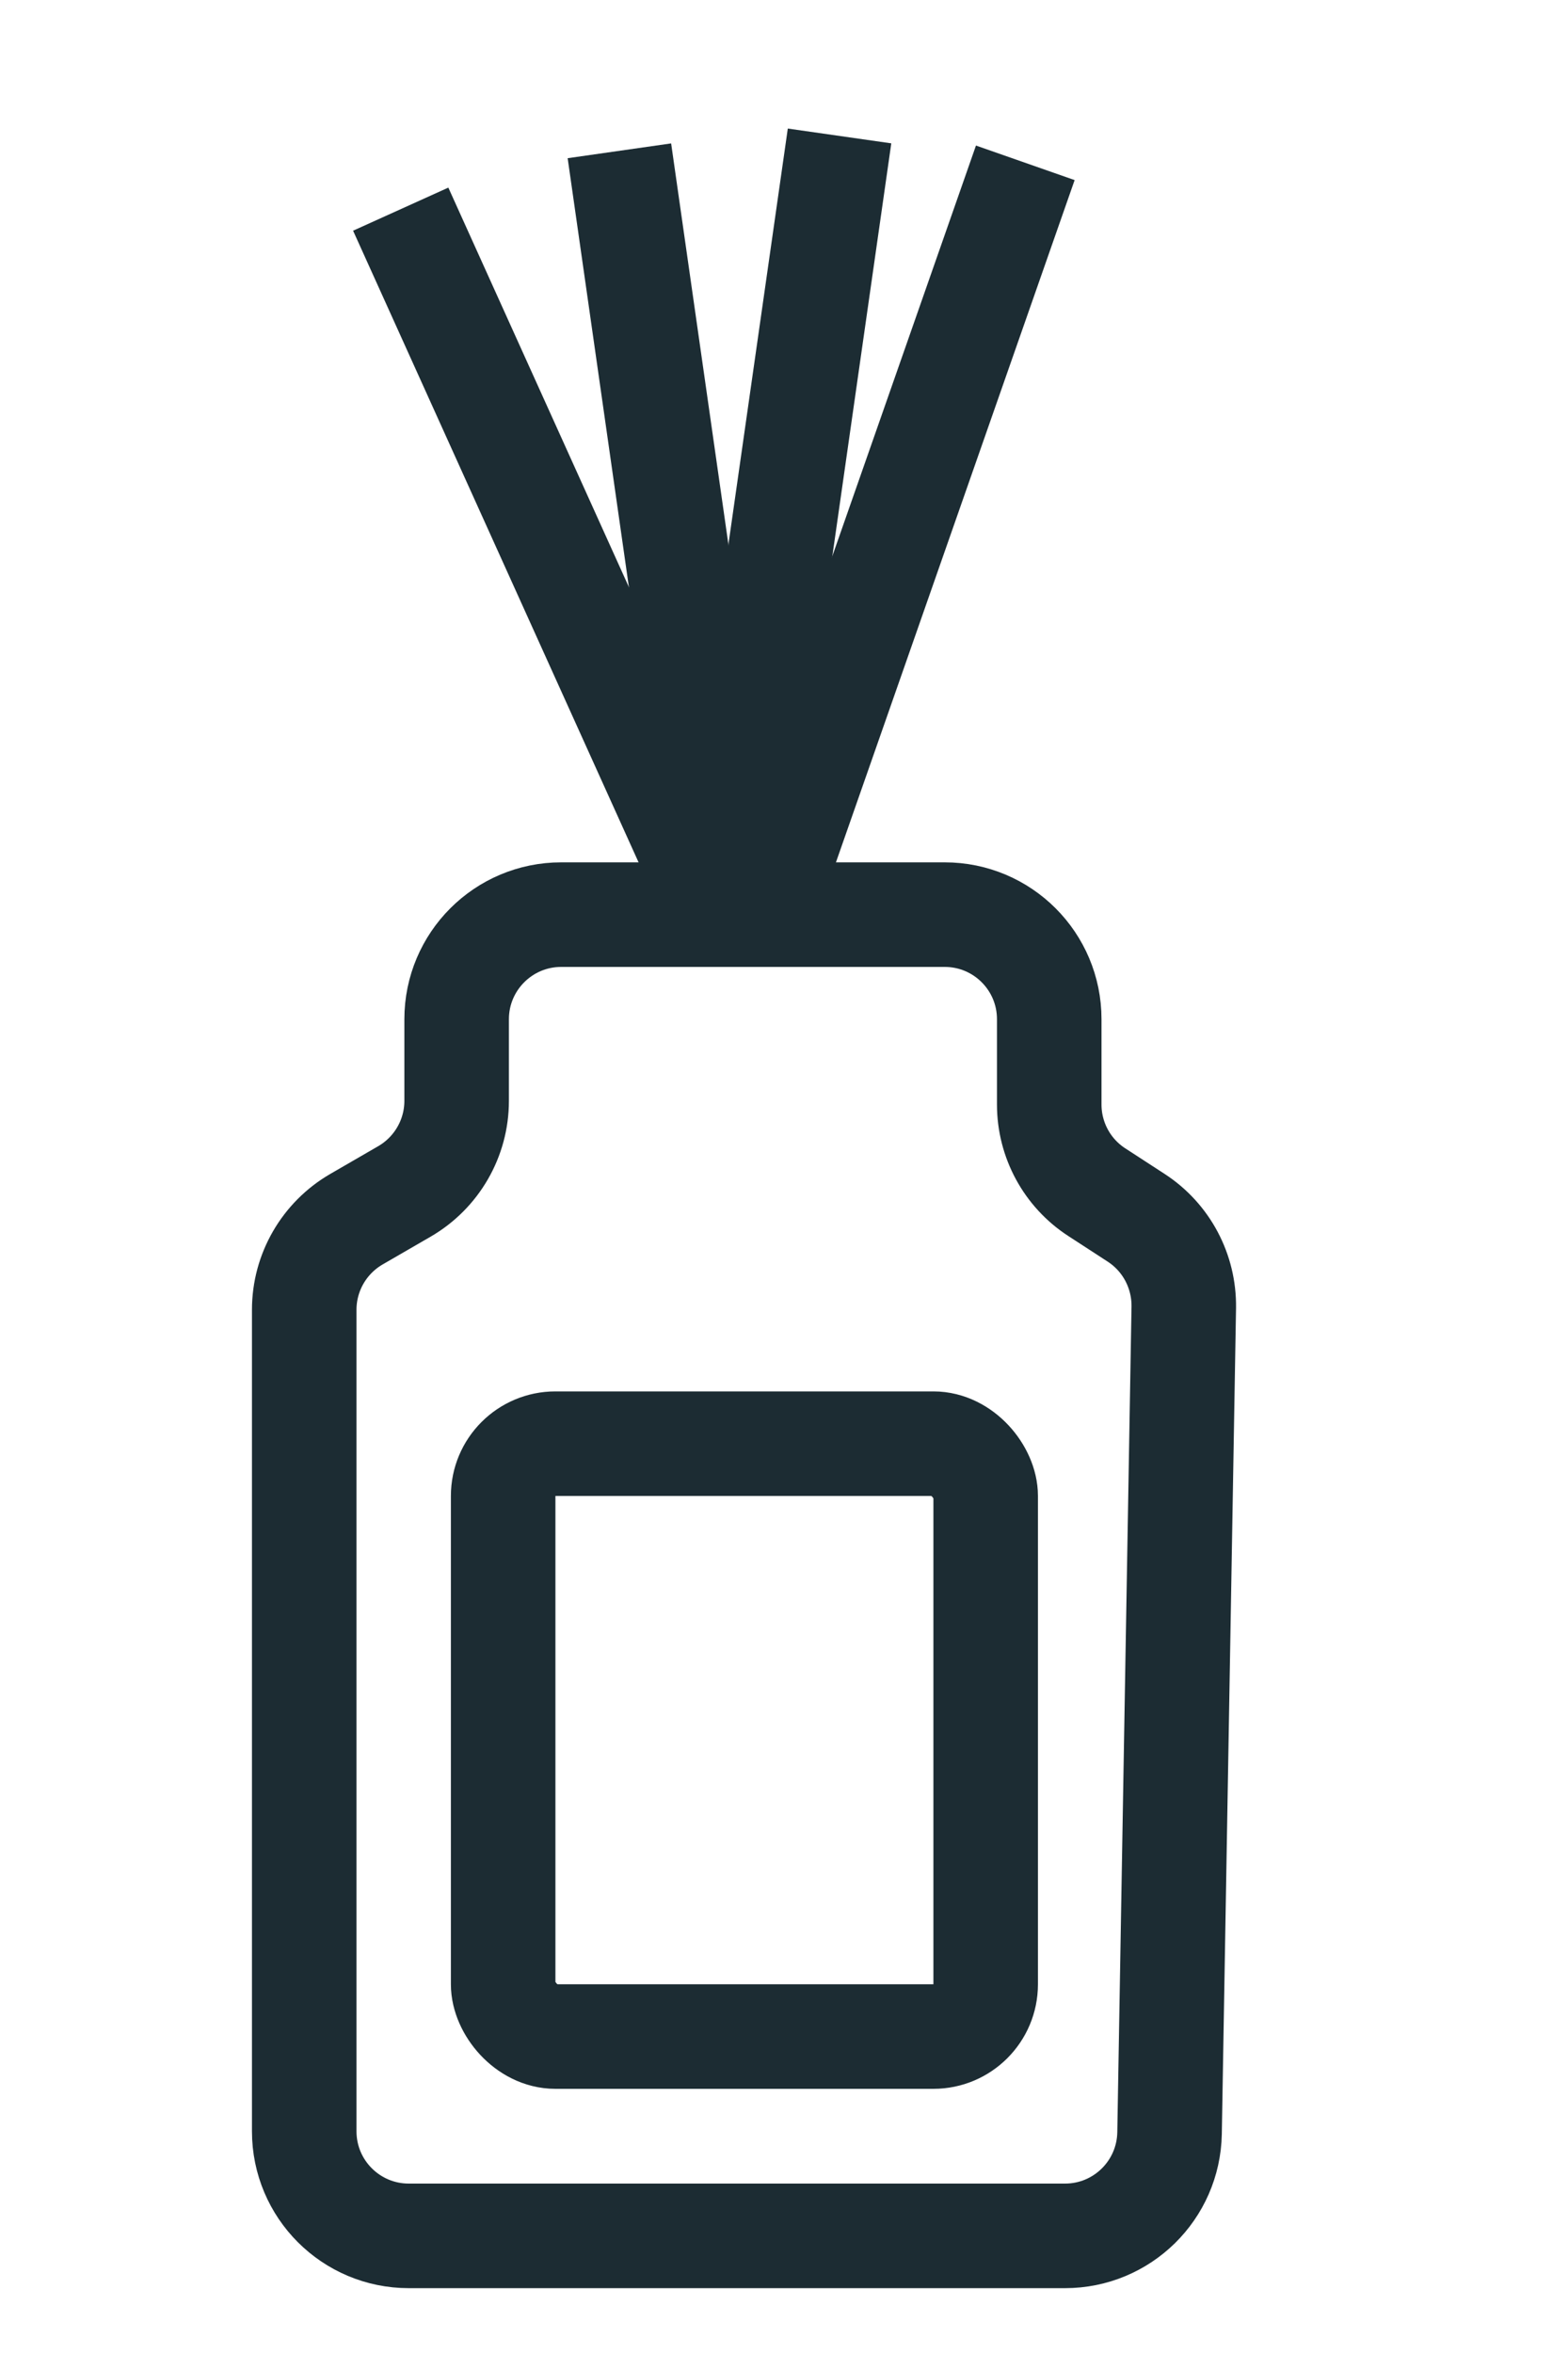
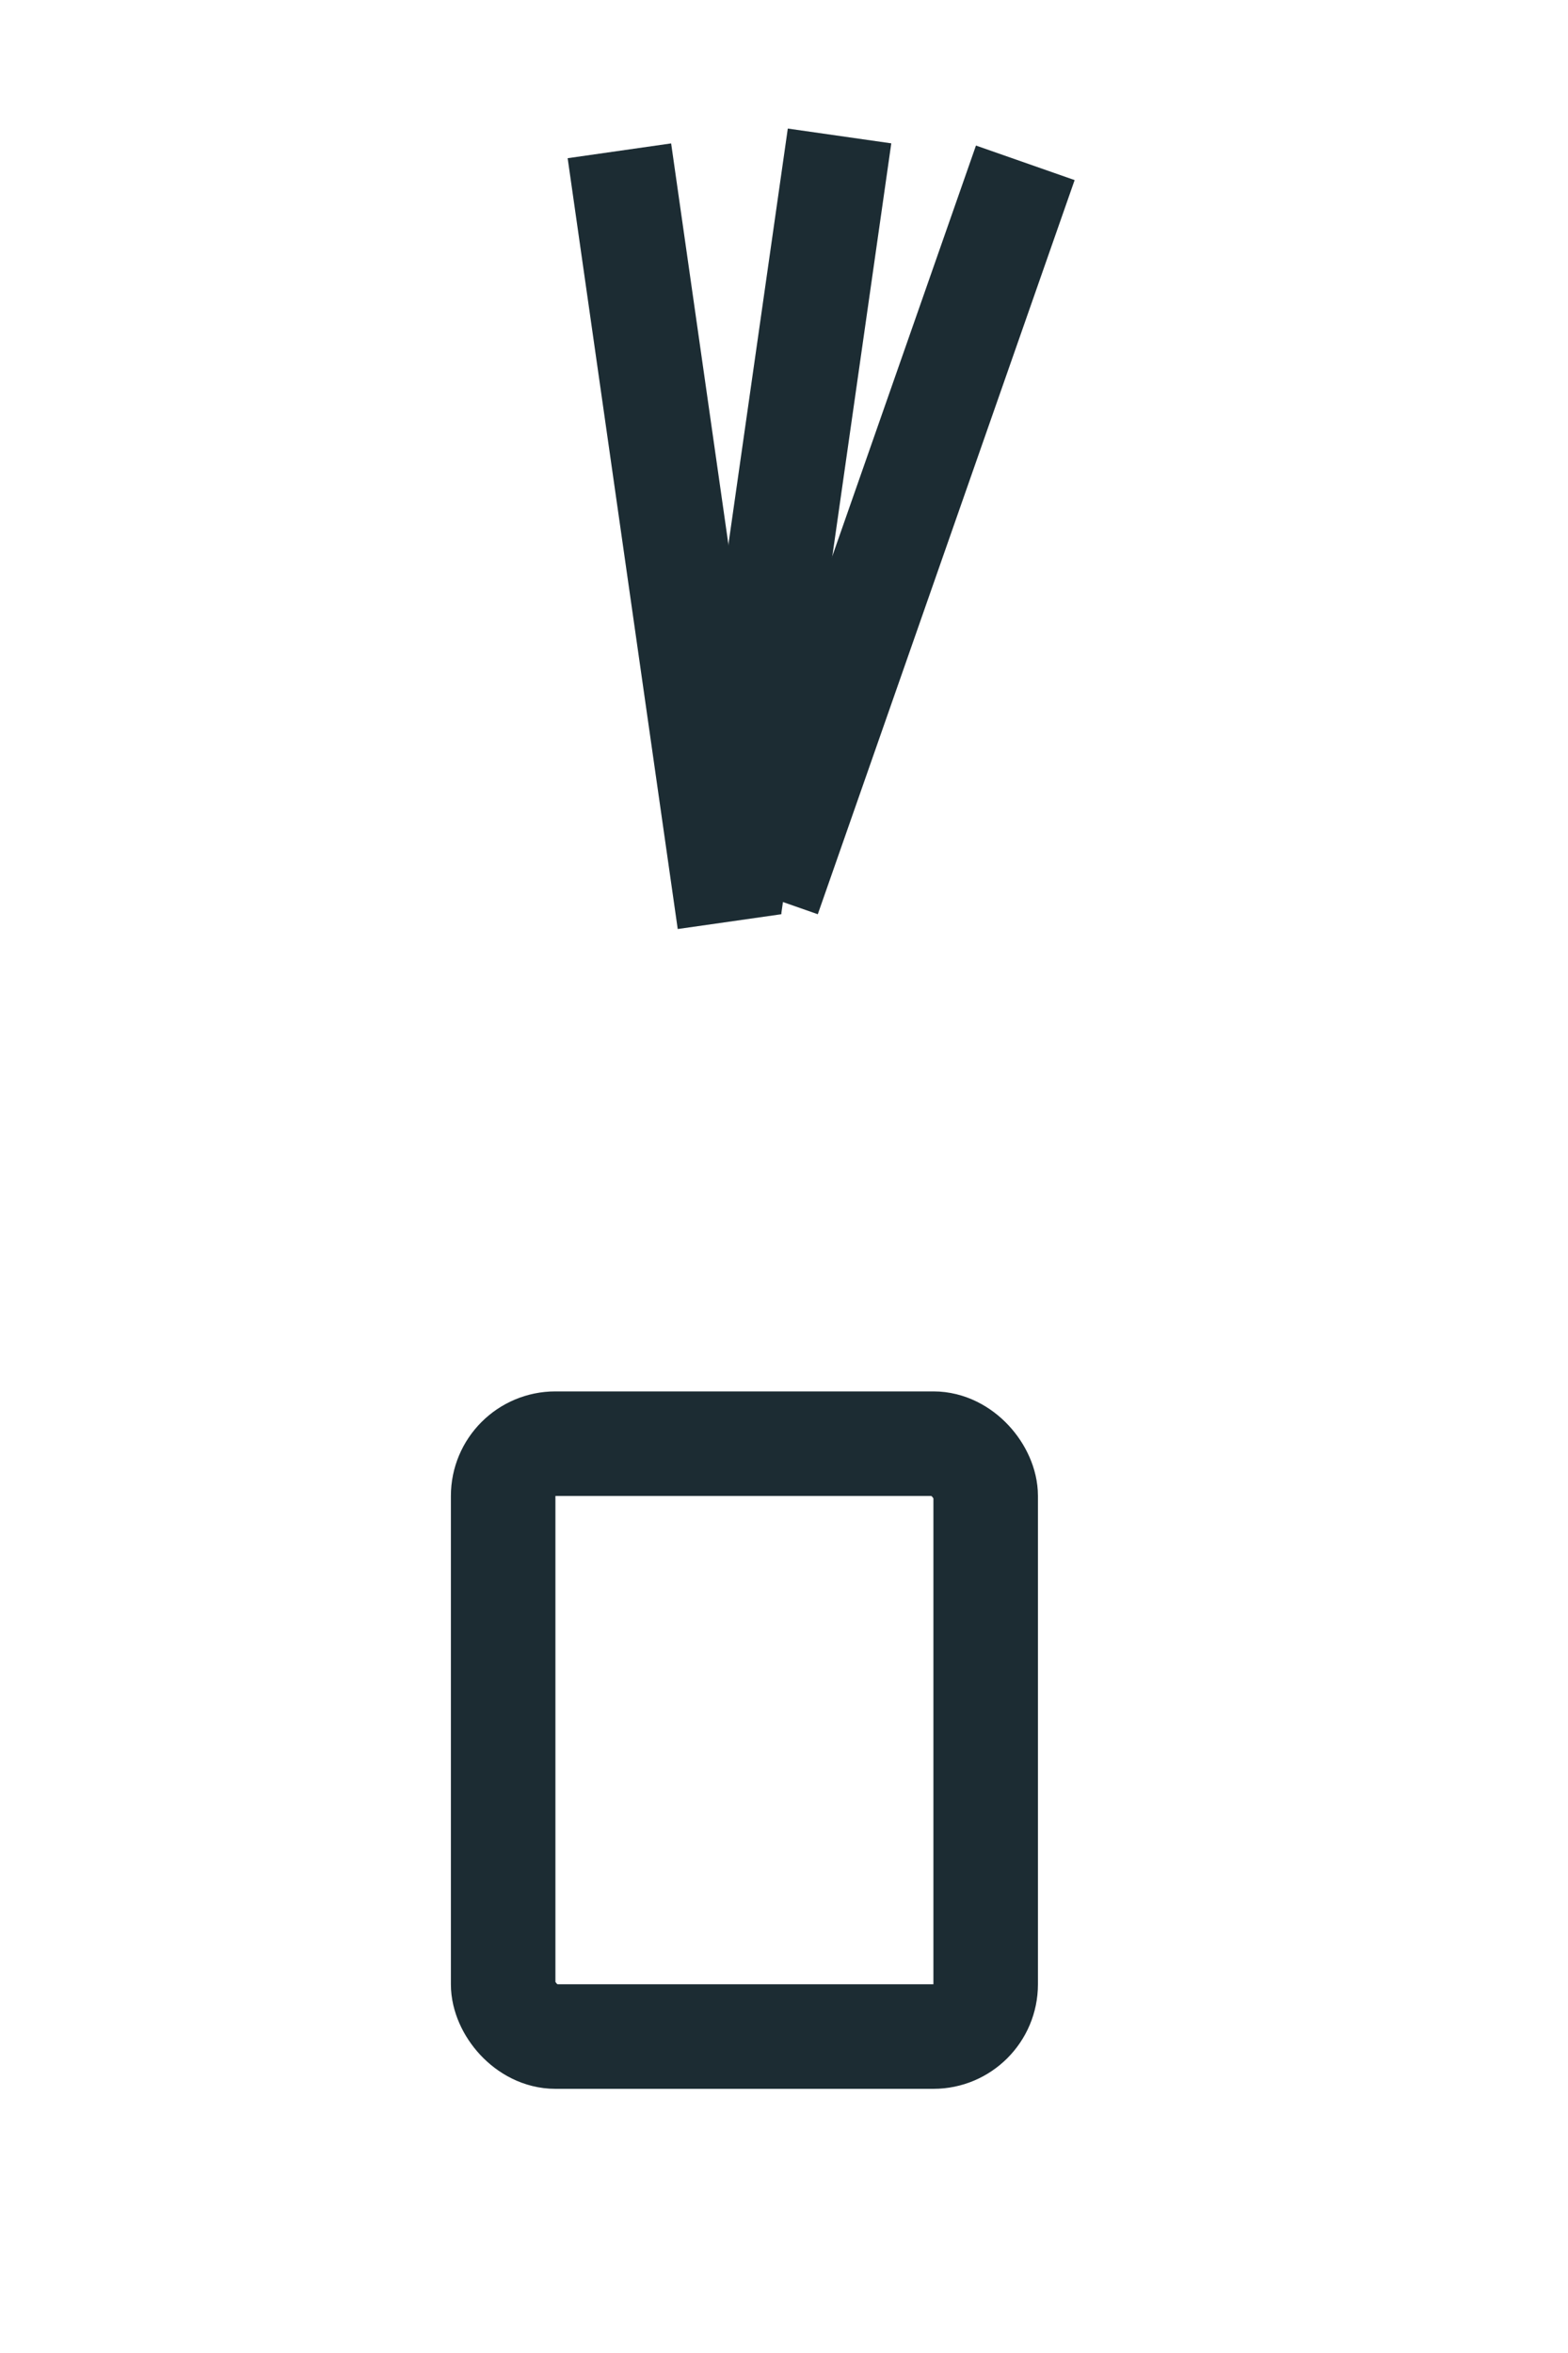
<svg xmlns="http://www.w3.org/2000/svg" width="18" height="27" viewBox="0 0 18 27" fill="none">
  <g transform="translate(-2 0) scale(1.2)">
-     <path d="M5.577 21.38H11.855C12.401 21.38 12.845 20.943 12.855 20.398L12.991 12.501C12.996 12.156 12.825 11.833 12.536 11.645L12.159 11.4C11.875 11.216 11.704 10.9 11.704 10.562V9.746C11.704 9.194 11.257 8.746 10.704 8.746H7.035C6.483 8.746 6.035 9.194 6.035 9.746V10.527C6.035 10.884 5.844 11.214 5.535 11.393L5.077 11.658C4.768 11.837 4.577 12.167 4.577 12.524V20.38C4.577 20.933 5.025 21.38 5.577 21.38Z" stroke="#1C2C33" />
    <rect x="6.48" y="13.805" width="4.616" height="5.669" rx="0.5" stroke="#1C2C33" />
    <line x1="9.018" y1="8.577" x2="11.475" y2="1.557" stroke="#1C2C33" />
-     <path d="M8.425 8.469L5.5 2" stroke="#1C2C33" />
    <line x1="8.645" y1="8.813" x2="7.592" y2="1.442" stroke="#1C2C33" />
    <line x1="8.645" y1="8.671" x2="9.698" y2="1.3" stroke="#1C2C33" />
  </g>
</svg>